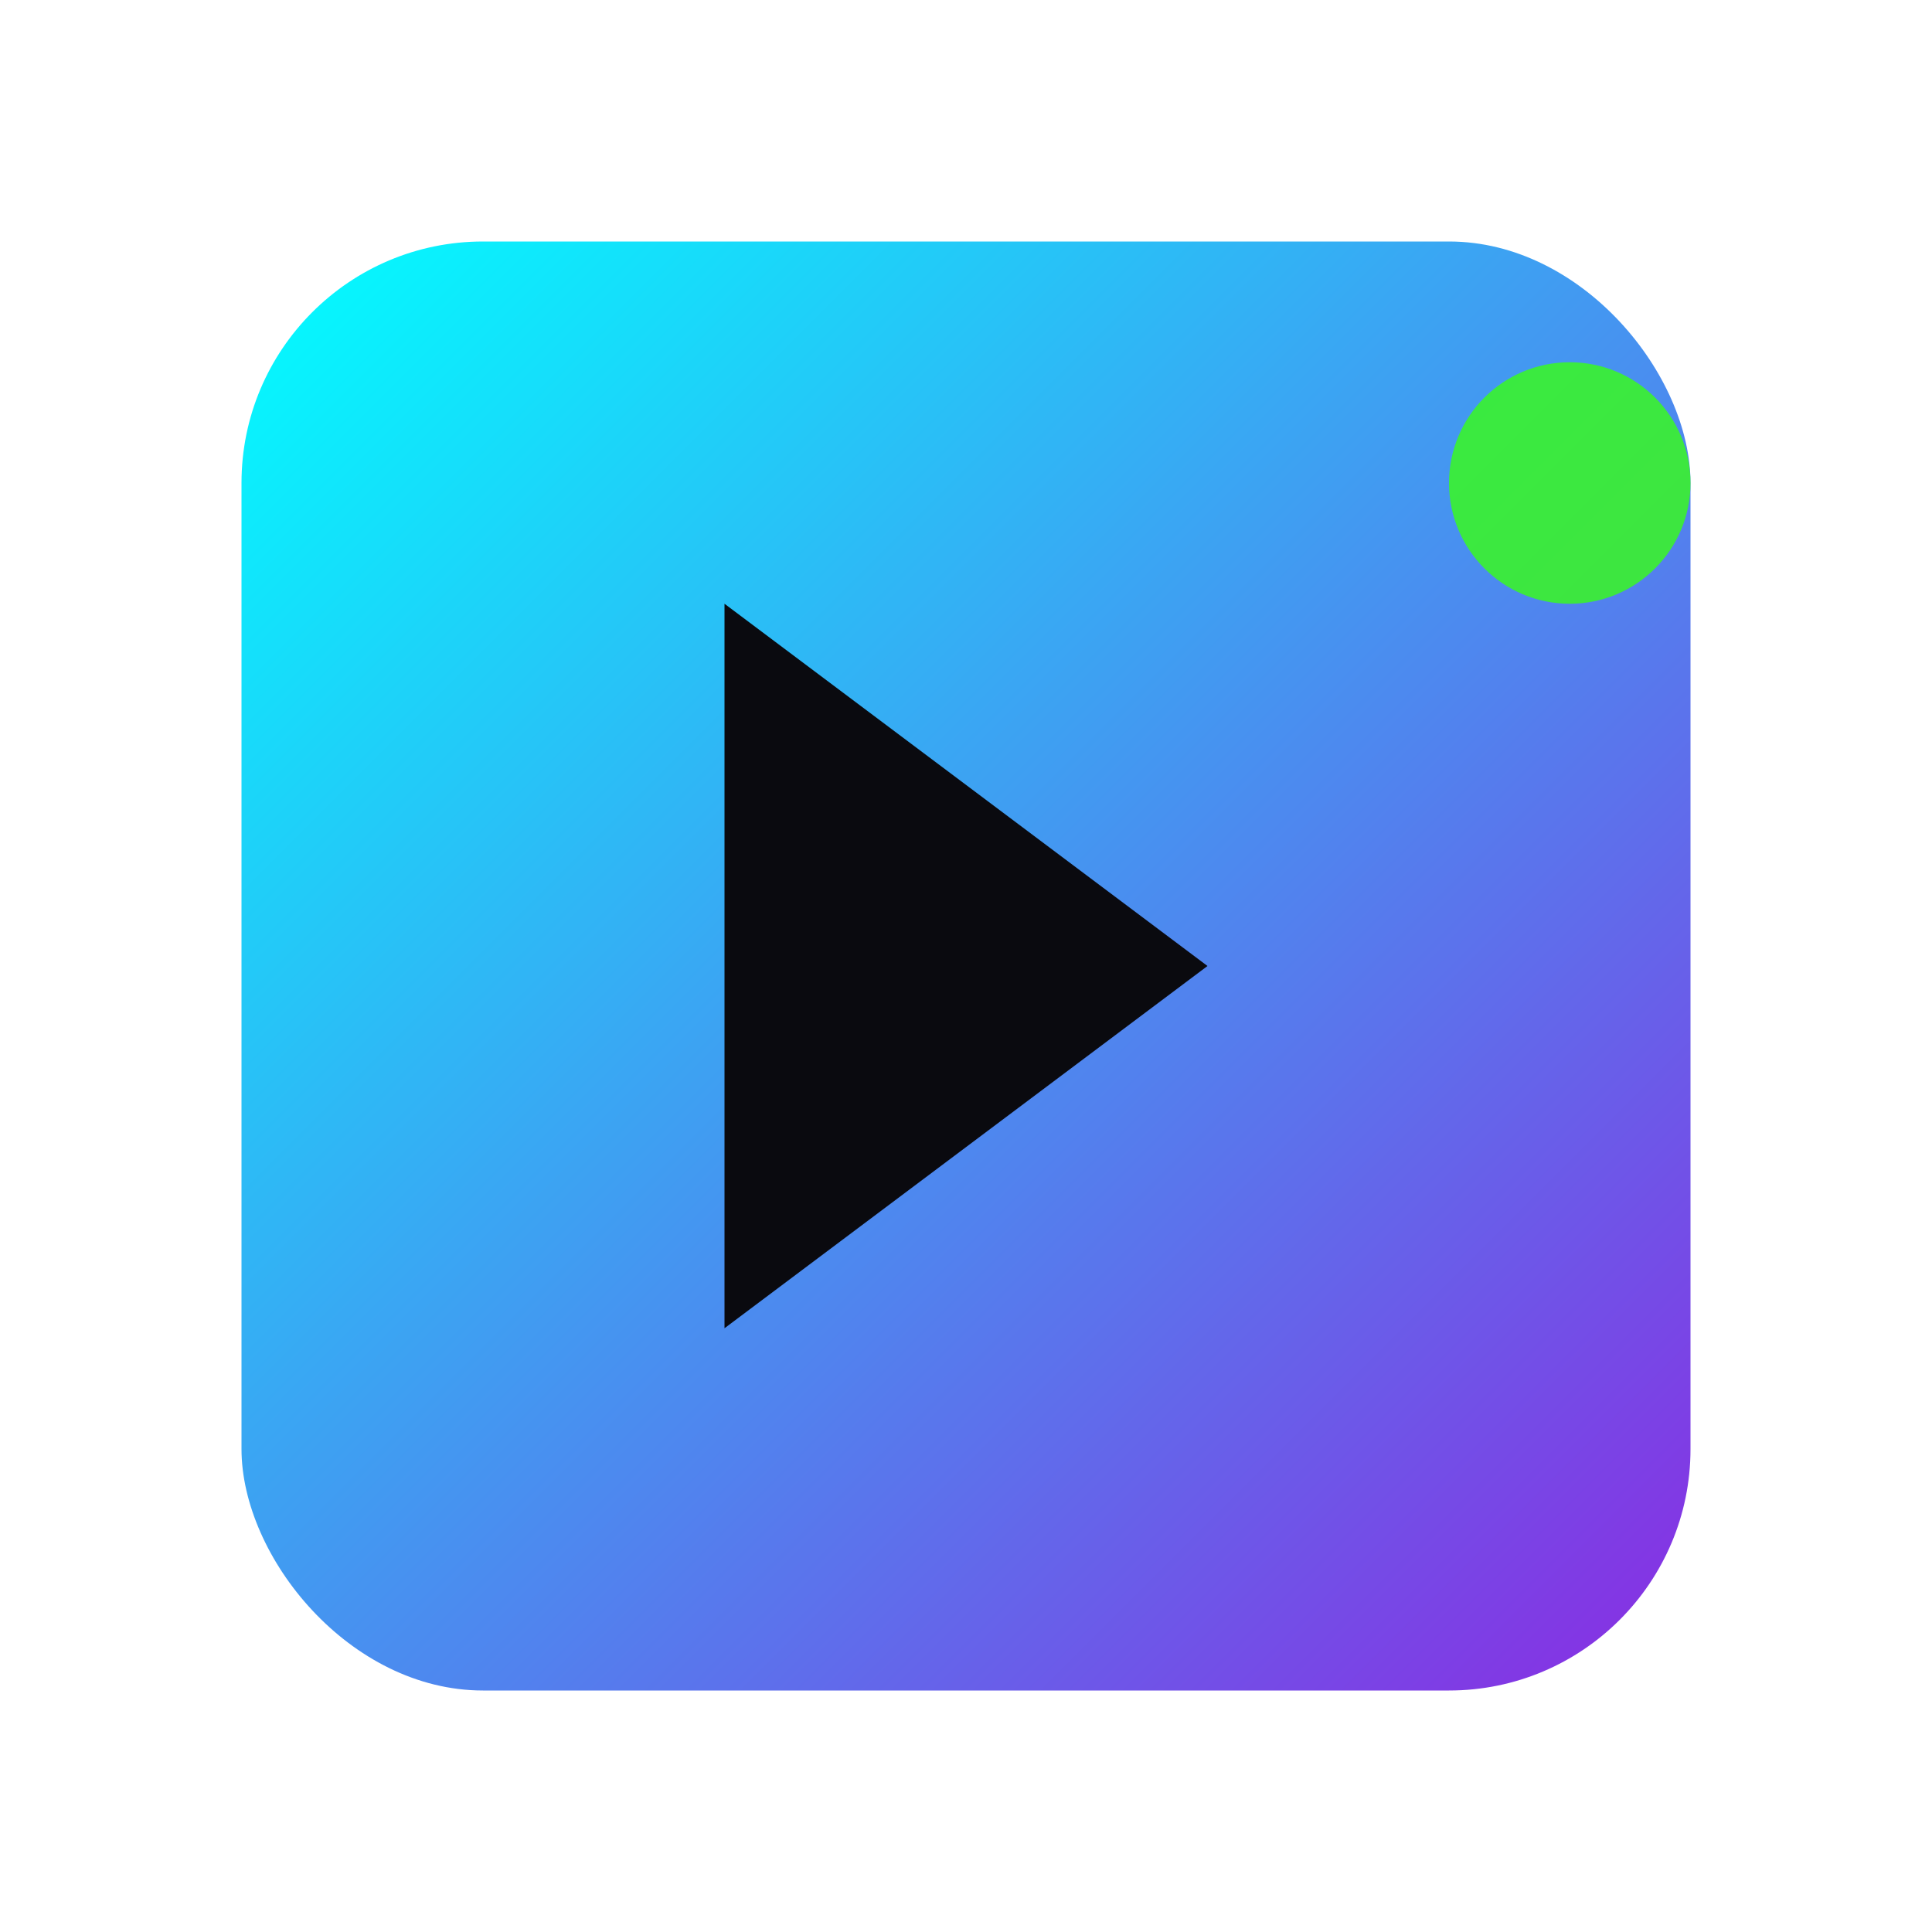
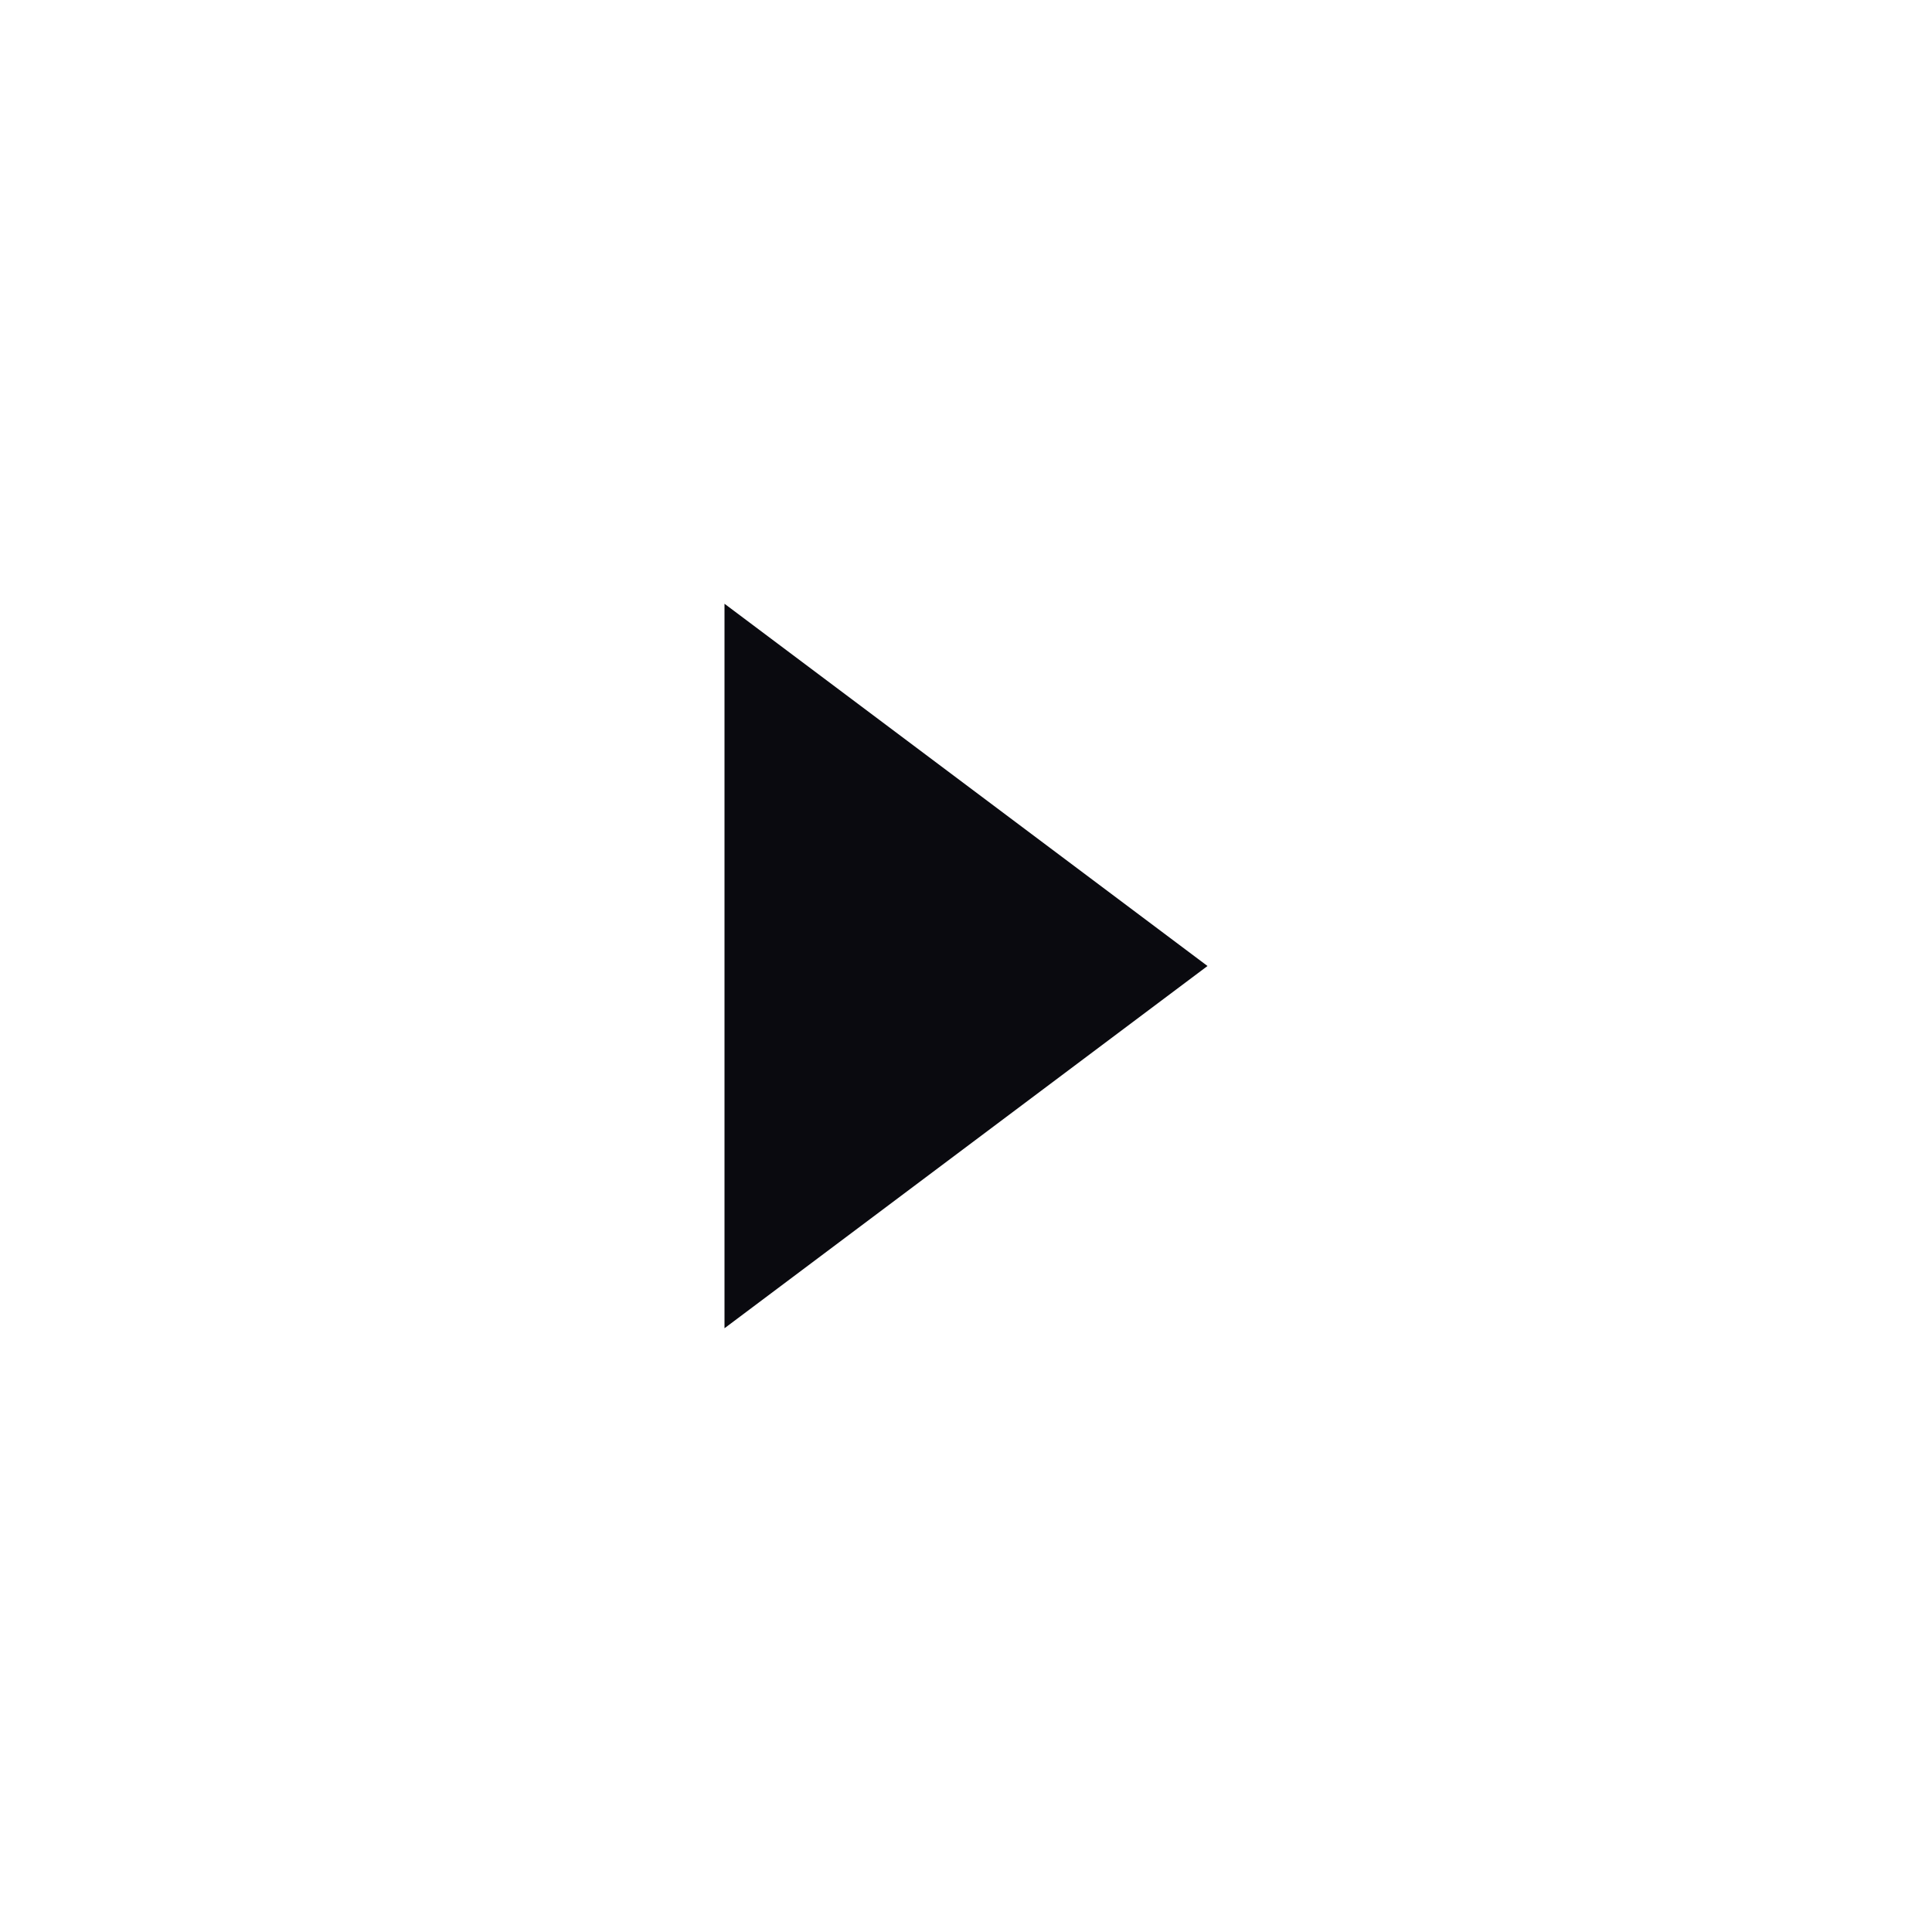
<svg xmlns="http://www.w3.org/2000/svg" viewBox="0 0 32 32" fill="none">
  <defs>
    <linearGradient id="iconGlow" x1="0%" y1="0%" x2="100%" y2="100%">
      <stop offset="0%" style="stop-color:#00ffff;stop-opacity:1" />
      <stop offset="100%" style="stop-color:#8a2be2;stop-opacity:1" />
    </linearGradient>
  </defs>
-   <rect x="4" y="4" width="24" height="24" rx="4" fill="url(#iconGlow)" />
  <polygon points="12,10 20,16 12,22" fill="#0a0a0f" />
-   <circle cx="26" cy="8" r="2" fill="#39ff14" opacity="0.8" />
</svg>